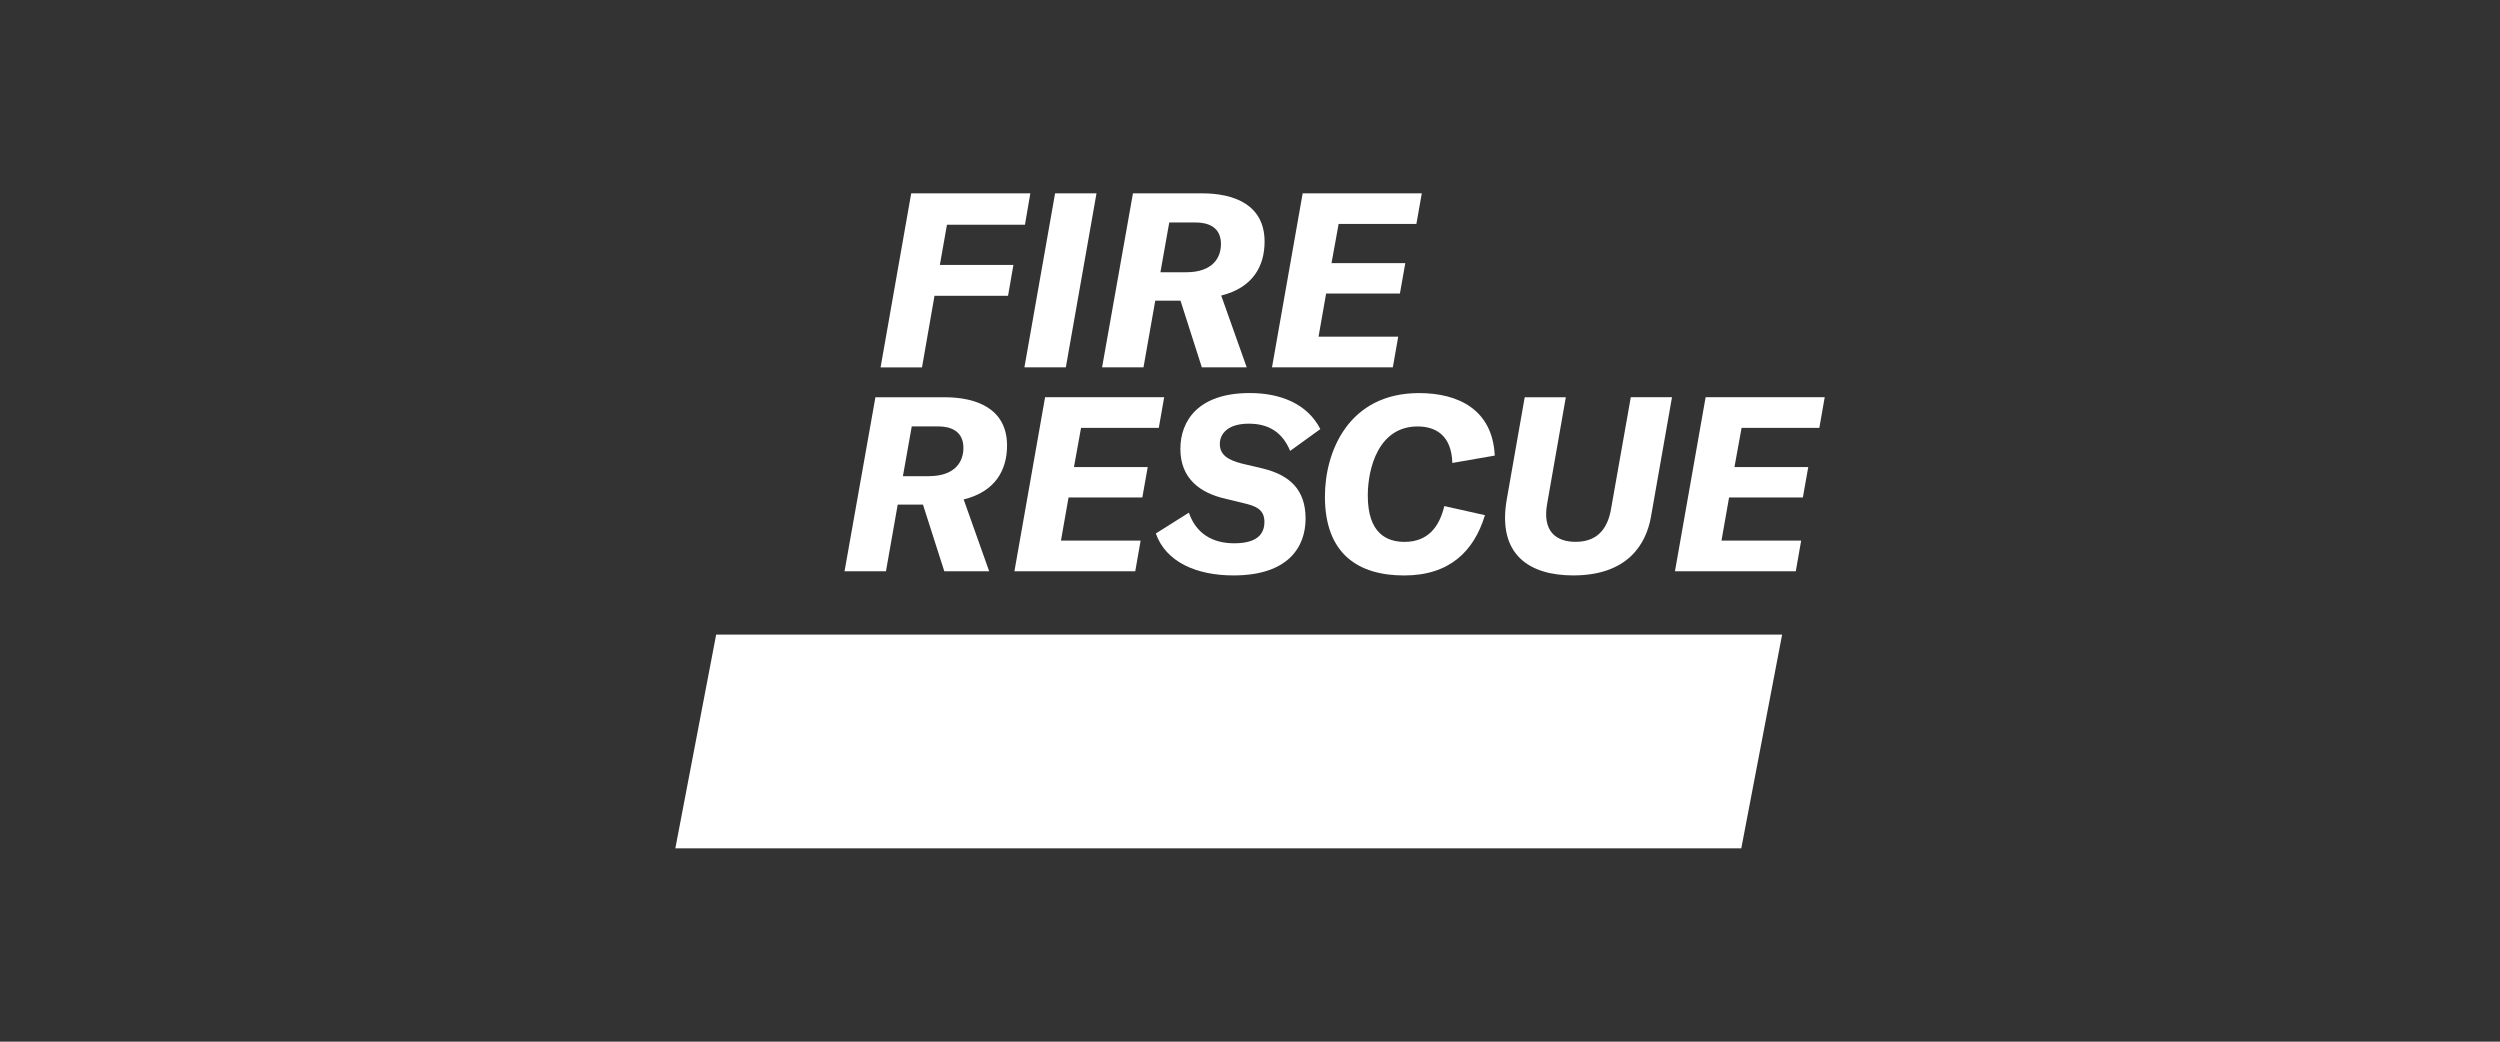
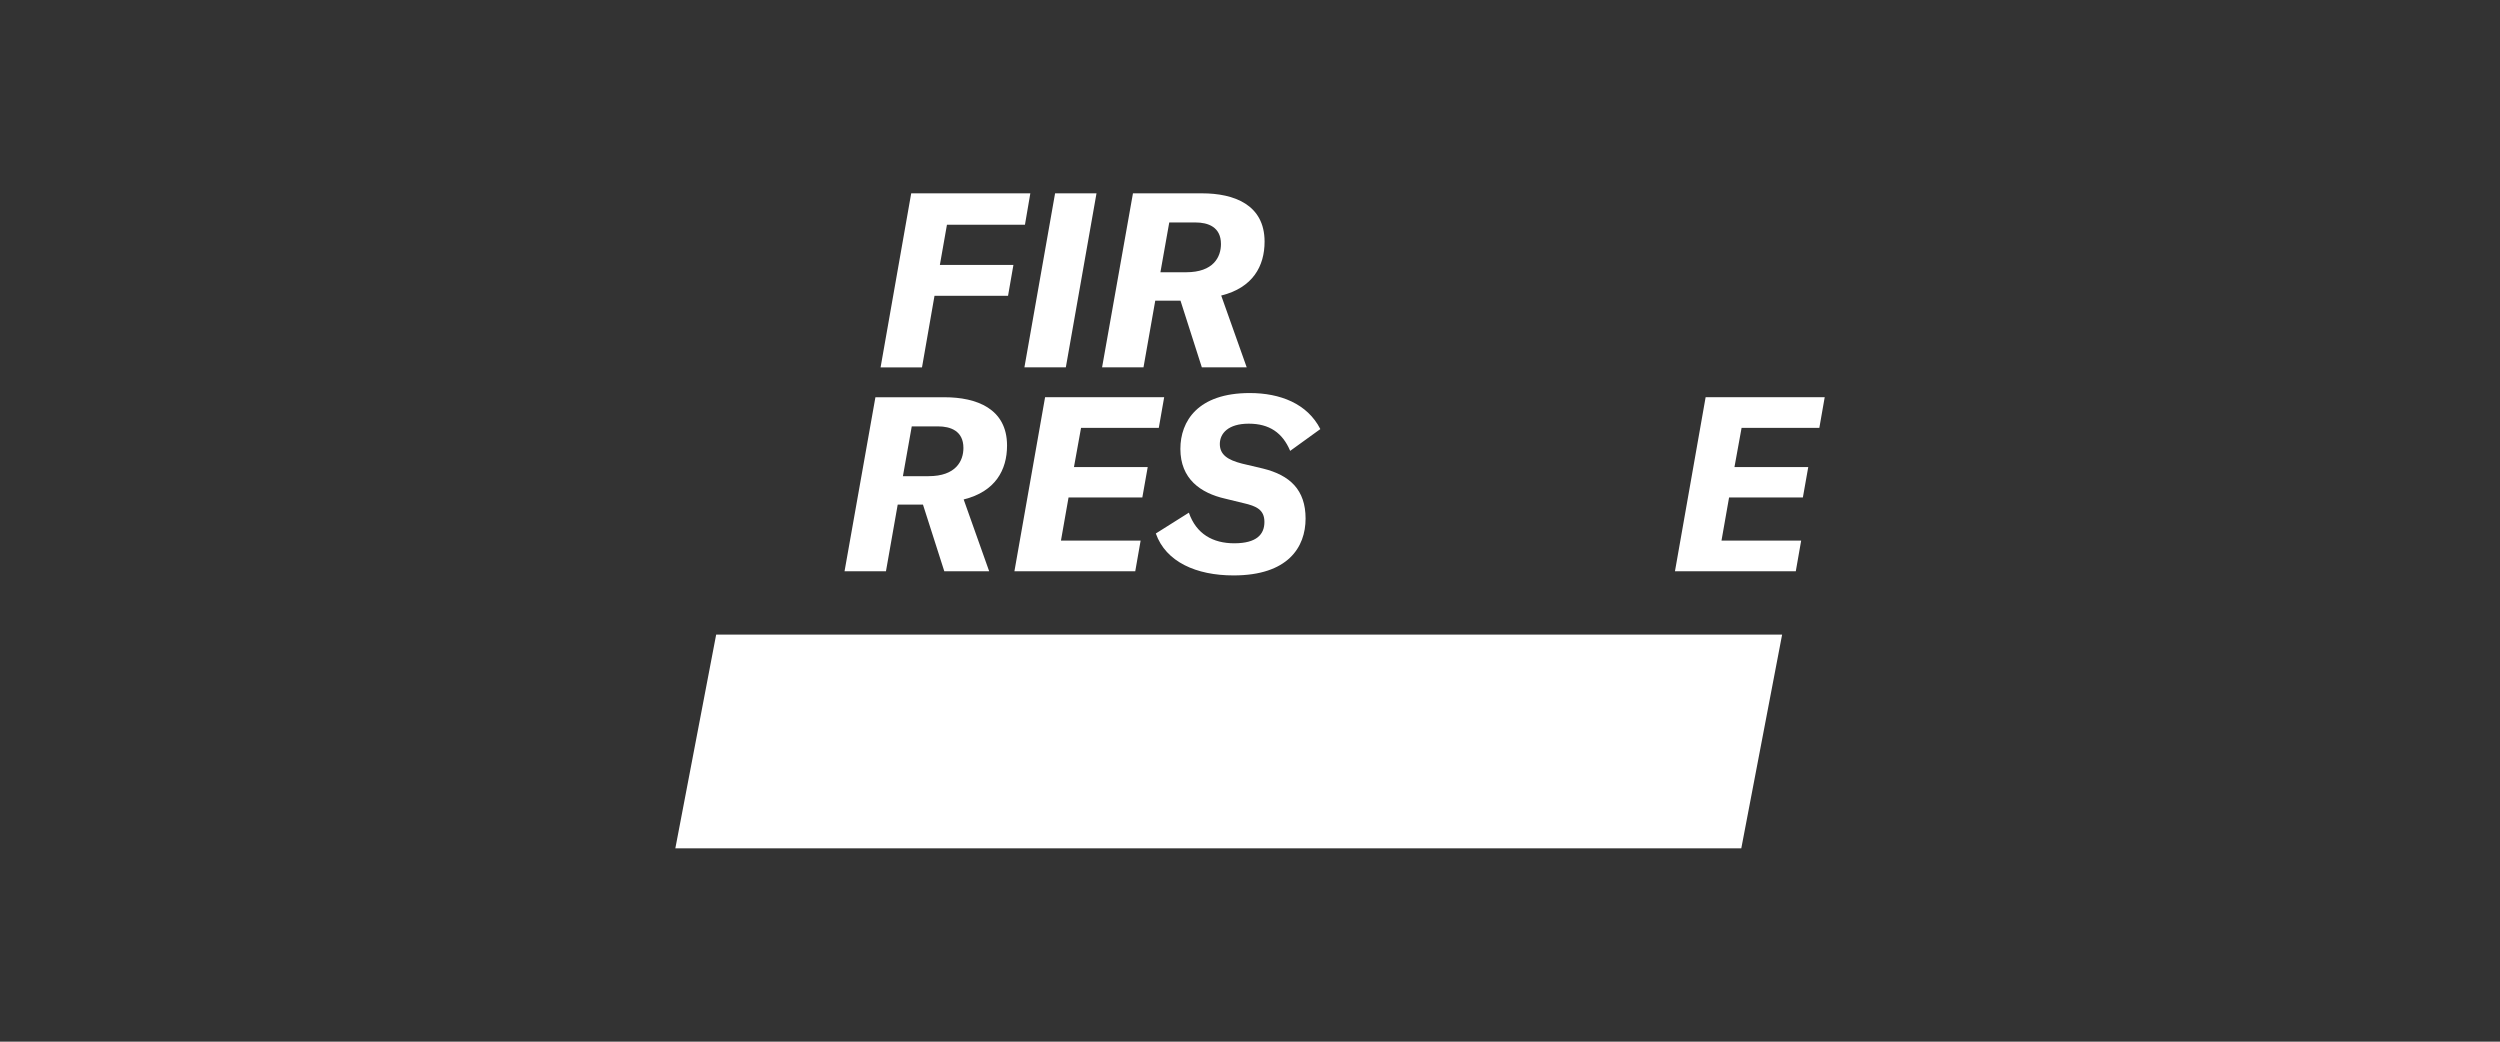
<svg xmlns="http://www.w3.org/2000/svg" id="Layer_1" viewBox="0 0 600 250">
  <rect x="0" y="0" width="600" height="250" fill="#333333" stroke="none" />
  <defs>
    <style>.cls-1{fill:#fff;}</style>
  </defs>
  <path id="path2766" class="cls-1" d="M227.27,53.93l-1.7,9.65h17.65l-1.29,7.41h-17.65l-3,17.18h-9.94l7.35-41.77h28.59l-1.29,7.53h-18.71Z" />
  <path id="path2770" class="cls-1" d="M245.86,88.16l7.36-41.76h9.94l-7.36,41.76h-9.94Z" />
  <path id="path2782" class="cls-1" d="M278.5,65.34h6.18c6.53,0,8.35-3.65,8.35-6.77,0-4.12-3.12-5.18-6.12-5.18h-6.29l-2.12,11.94ZM293.09,70.93l6.12,17.23h-10.77l-5.12-16h-6.06l-2.82,16h-9.94l7.41-41.76h16.59c7.65,0,15,2.71,15,11.59,0,5.88-2.82,11.06-10.41,12.94" />
-   <path id="path2786" class="cls-1" d="M321.27,53.75l-1.71,9.41h17.71l-1.29,7.29h-17.71l-1.82,10.35h19.12l-1.29,7.36h-29l7.36-41.76h28.59l-1.3,7.35h-18.65Z" />
  <path id="path2790" class="cls-1" d="M216.69,114.28h6.18c6.53,0,8.35-3.64,8.35-6.77,0-4.12-3.12-5.18-6.11-5.18h-6.29l-2.12,11.94ZM231.28,119.87l6.12,17.23h-10.77l-5.12-16h-6.06l-2.82,16h-9.94l7.41-41.76h16.59c7.65,0,15,2.71,15,11.59,0,5.88-2.82,11.06-10.41,12.94" />
  <path id="path2794" class="cls-1" d="M259.45,102.69l-1.7,9.41h17.7l-1.29,7.29h-17.71l-1.82,10.35h19.12l-1.29,7.36h-29l7.36-41.77h28.58l-1.29,7.36h-18.65Z" />
  <path id="path2798" class="cls-1" d="M277.39,128.04l7.94-5c1.77,5.12,5.77,7.35,10.89,7.35,5.41,0,7.24-2.17,7.24-5.12s-1.95-3.82-5.06-4.53l-4.35-1.06c-5.94-1.35-10.76-4.76-10.76-11.94,0-6.65,4.18-13.41,16.65-13.41,7.29,0,13.82,2.53,16.94,8.65l-7.24,5.23c-1.83-4.35-5-6.53-9.94-6.53s-6.94,2.35-6.94,4.88,1.83,3.82,5.35,4.71l5,1.18c6.47,1.59,10.23,5.11,10.23,12s-4.23,13.65-17.29,13.65c-8.94,0-16.24-3.24-18.65-10.06" />
-   <path id="path2802" class="cls-1" d="M317.98,119.16c0-10.82,5.7-24.82,22.59-24.82,9.47,0,17.65,4,18.17,15l-10.18,1.77c-.18-6.53-3.89-8.76-8.35-8.76-9.29,0-11.94,9.88-11.94,16.59,0,9.12,4.59,11.11,8.83,11.11,5.59,0,8.35-3.59,9.53-8.59l9.76,2.18c-2.65,8.71-8.53,14.47-19.41,14.47s-19-5.06-19-18.94" />
-   <path id="path2806" class="cls-1" d="M375.8,95.34l-4.47,25.47c-1.24,6.76,2.17,9.23,6.82,9.23,5.77,0,7.83-3.83,8.53-8.06l4.71-26.65h9.89l-5.06,28.77c-1.18,6.59-5.65,14-18.65,14-10.35,0-18.3-4.82-15.94-18.29l4.3-24.47h9.88Z" />
  <path id="path2810" class="cls-1" d="M417.98,102.69l-1.71,9.41h17.71l-1.29,7.29h-17.71l-1.82,10.35h19.12l-1.29,7.36h-29l7.36-41.77h28.58l-1.29,7.36h-18.65Z" />
  <path id="path2818" class="cls-1" d="M427.71,152.3h-255.83l-9.8,51.3h255.83l9.8-51.3Z" />
  <path id="path2822" class="cls-1" d="M197.92,165.14h6.85l5.02,17.43c.46,1.6.72,2.67.84,3.73h.15c.15-1.06.38-2.13.87-3.73l5.02-17.43h6.85l-9.1,27.02h-7.42l-9.1-27.02Z" />
  <path id="path2826" class="cls-1" d="M227.8,165.14h6.43v27.02h-6.43v-27.02Z" />
  <path id="path2830" class="cls-1" d="M239.53,178.69c0-8.52,5.02-14.19,13.24-14.19,6.88,0,11.23,3.8,11.95,9.71l-6.51,1.14c-.38-3.58-2.36-5.67-5.59-5.67-4.11,0-6.51,3.46-6.51,8.98s2.44,8.94,6.7,8.94c3.01,0,5.02-2.05,5.56-5.55l6.5,1.41c-1.29,5.71-5.48,9.36-12.18,9.36-8.56,0-13.17-5.59-13.17-14.12" />
  <path id="path2834" class="cls-1" d="M289.47,170.24h-7.88v21.92h-6.39v-21.92h-7.84v-5.1h22.11v5.1Z" />
  <path id="path2838" class="cls-1" d="M312.2,178.65c0-5.71-2.47-9.13-6.7-9.13s-6.74,3.42-6.74,9.13,2.51,9.13,6.74,9.13,6.7-3.42,6.7-9.13M292.18,178.65c0-8.71,5.22-14.16,13.32-14.16s13.32,5.44,13.32,14.16-5.21,14.16-13.32,14.16-13.32-5.48-13.32-14.16" />
-   <path id="path2842" class="cls-1" d="M330.55,177.4h4.15c3.12,0,4.49-1.52,4.49-3.96s-1.33-3.77-4.49-3.77h-4.15v7.73ZM334.43,181.81h-3.88v10.35h-6.43v-27.02h11.88c6.85,0,9.89,3.35,9.89,8.29,0,3.39-1.79,6.25-5.29,7.42l5.97,11.3h-6.96l-5.18-10.35Z" />
+   <path id="path2842" class="cls-1" d="M330.55,177.4h4.15s-1.33-3.77-4.49-3.77h-4.15v7.73ZM334.43,181.81h-3.88v10.35h-6.43v-27.02h11.88c6.85,0,9.89,3.35,9.89,8.29,0,3.39-1.79,6.25-5.29,7.42l5.97,11.3h-6.96l-5.18-10.35Z" />
  <path id="path2846" class="cls-1" d="M351.87,165.14h6.43v27.02h-6.43v-27.02Z" />
-   <path id="path2850" class="cls-1" d="M379.99,181.32l-2.47-7.54c-.38-1.18-.72-2.21-.99-3.8h-.08c-.27,1.6-.61,2.63-.99,3.8l-2.47,7.54h7ZM381.47,185.84h-9.97l-2.06,6.31h-6.43l9.82-27.02h7.35l9.82,27.02h-6.47l-2.06-6.31Z" />
</svg>